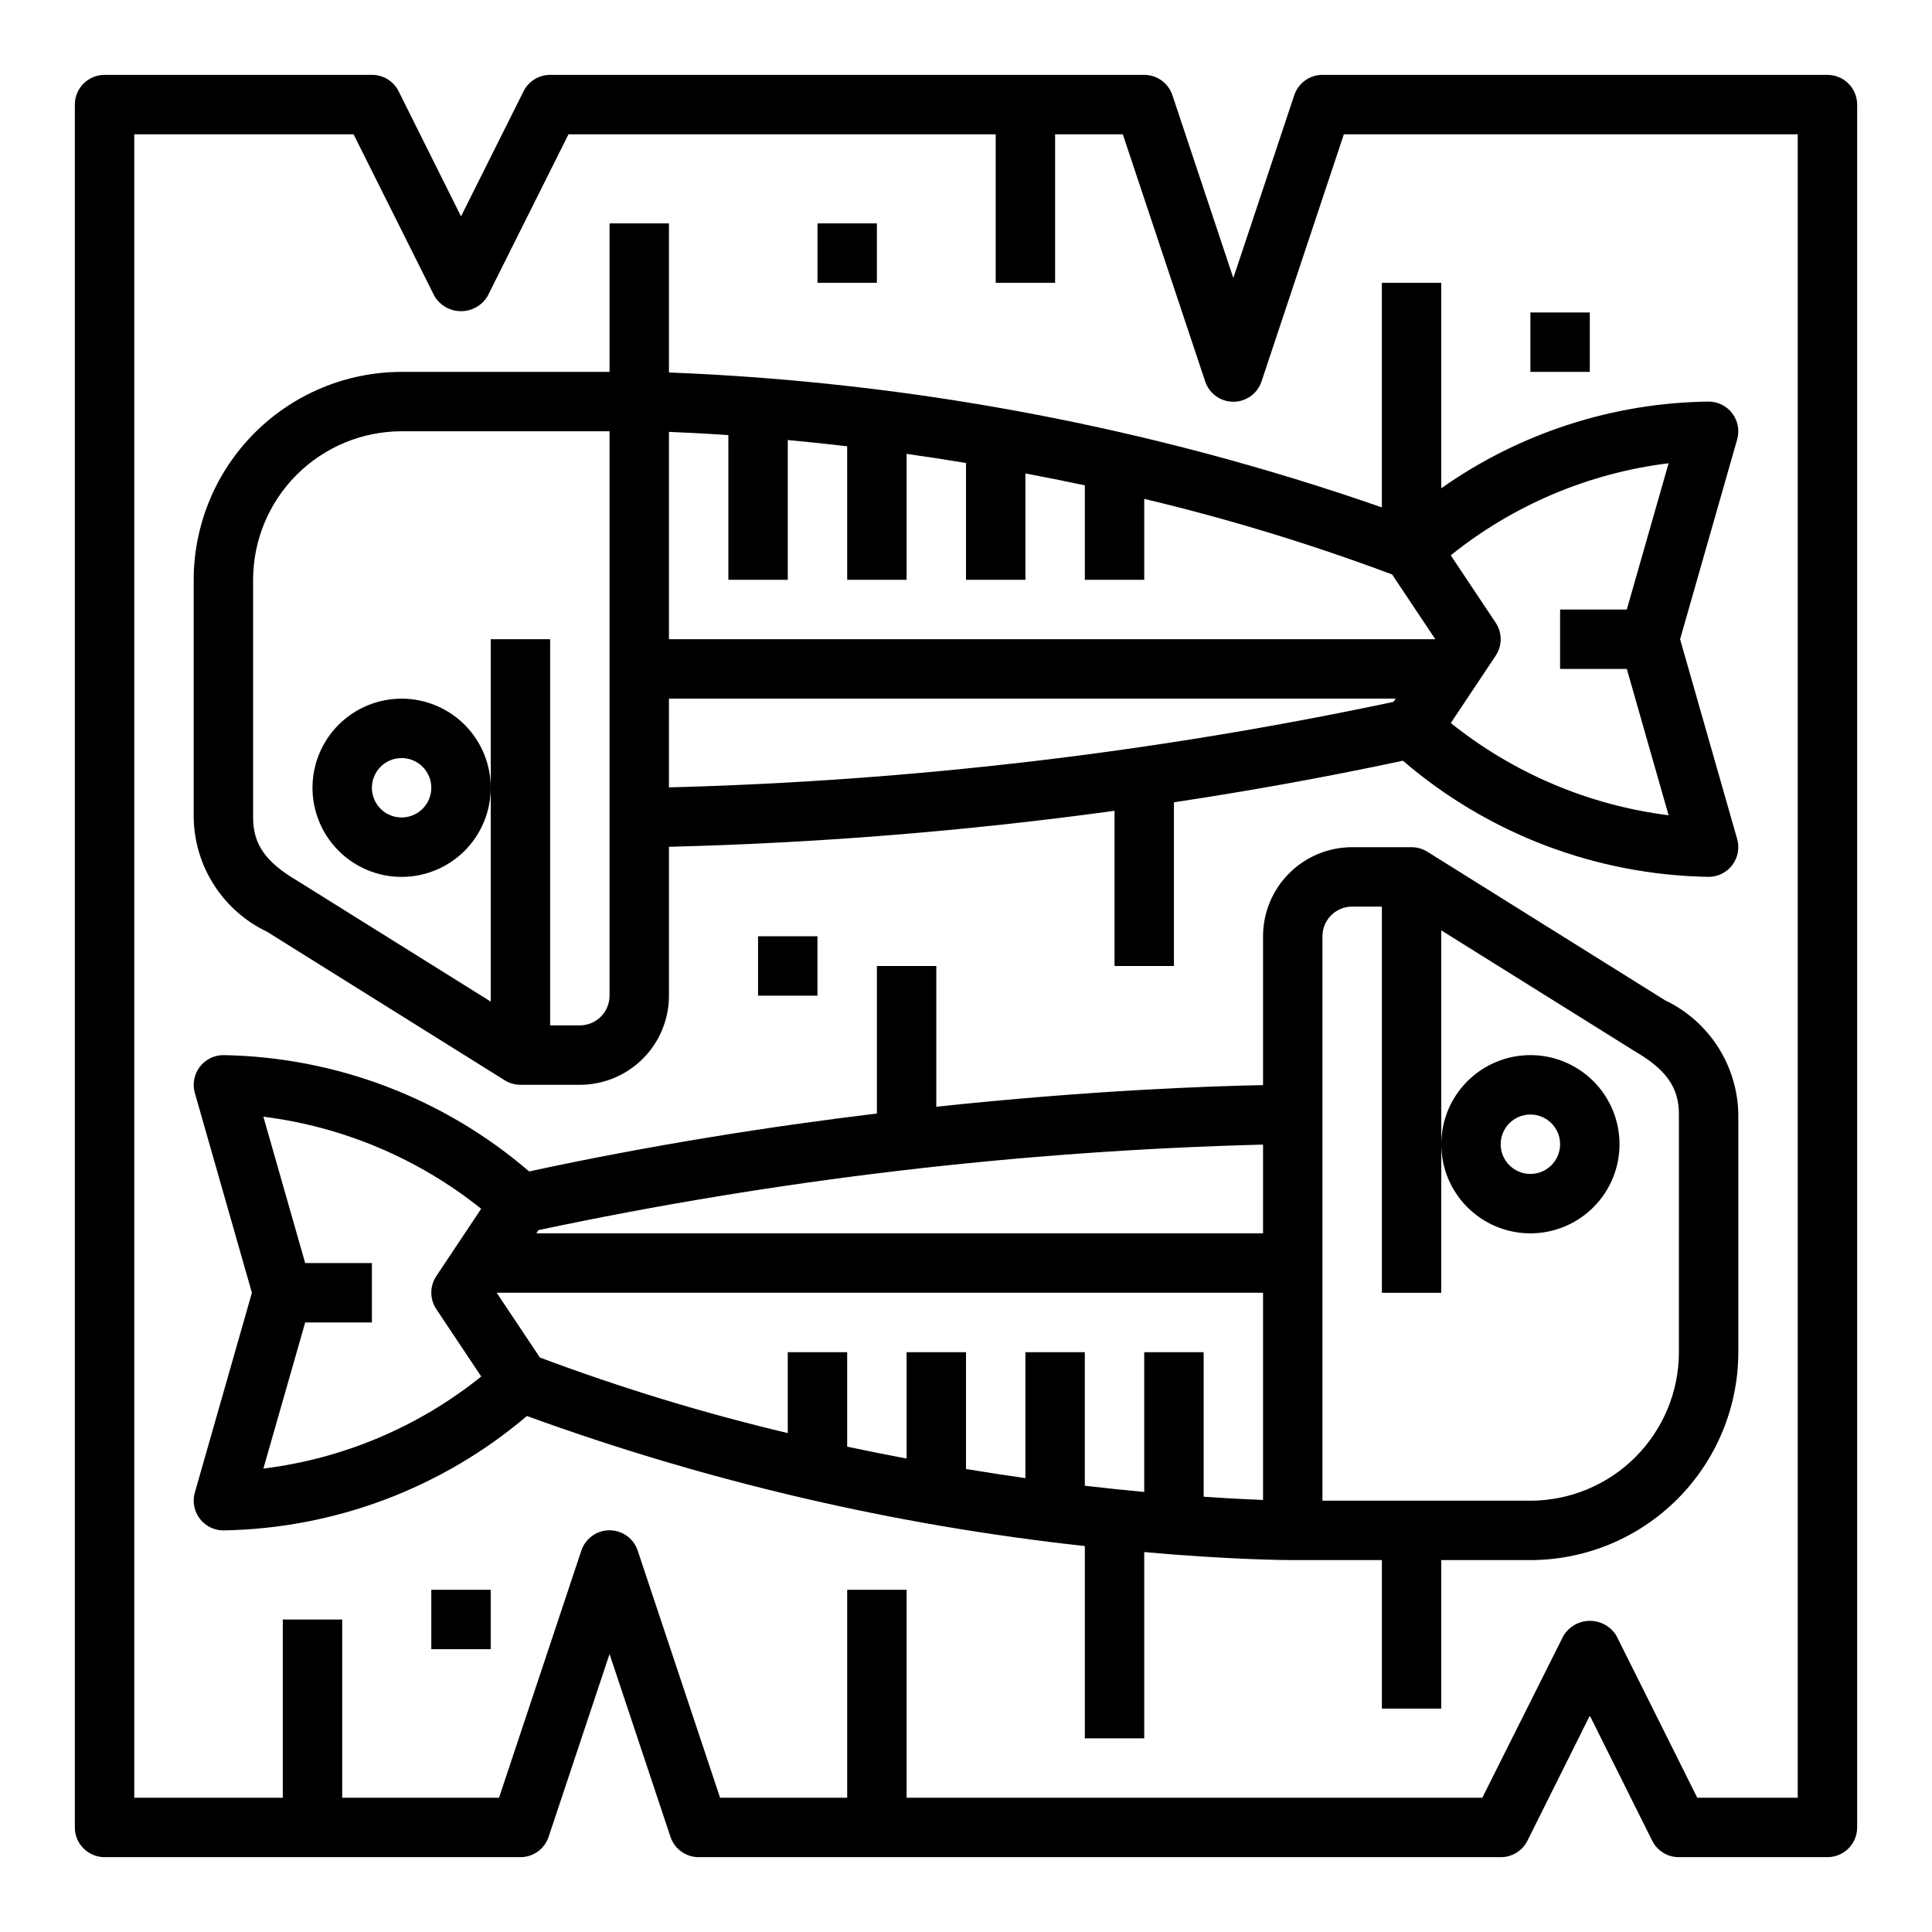
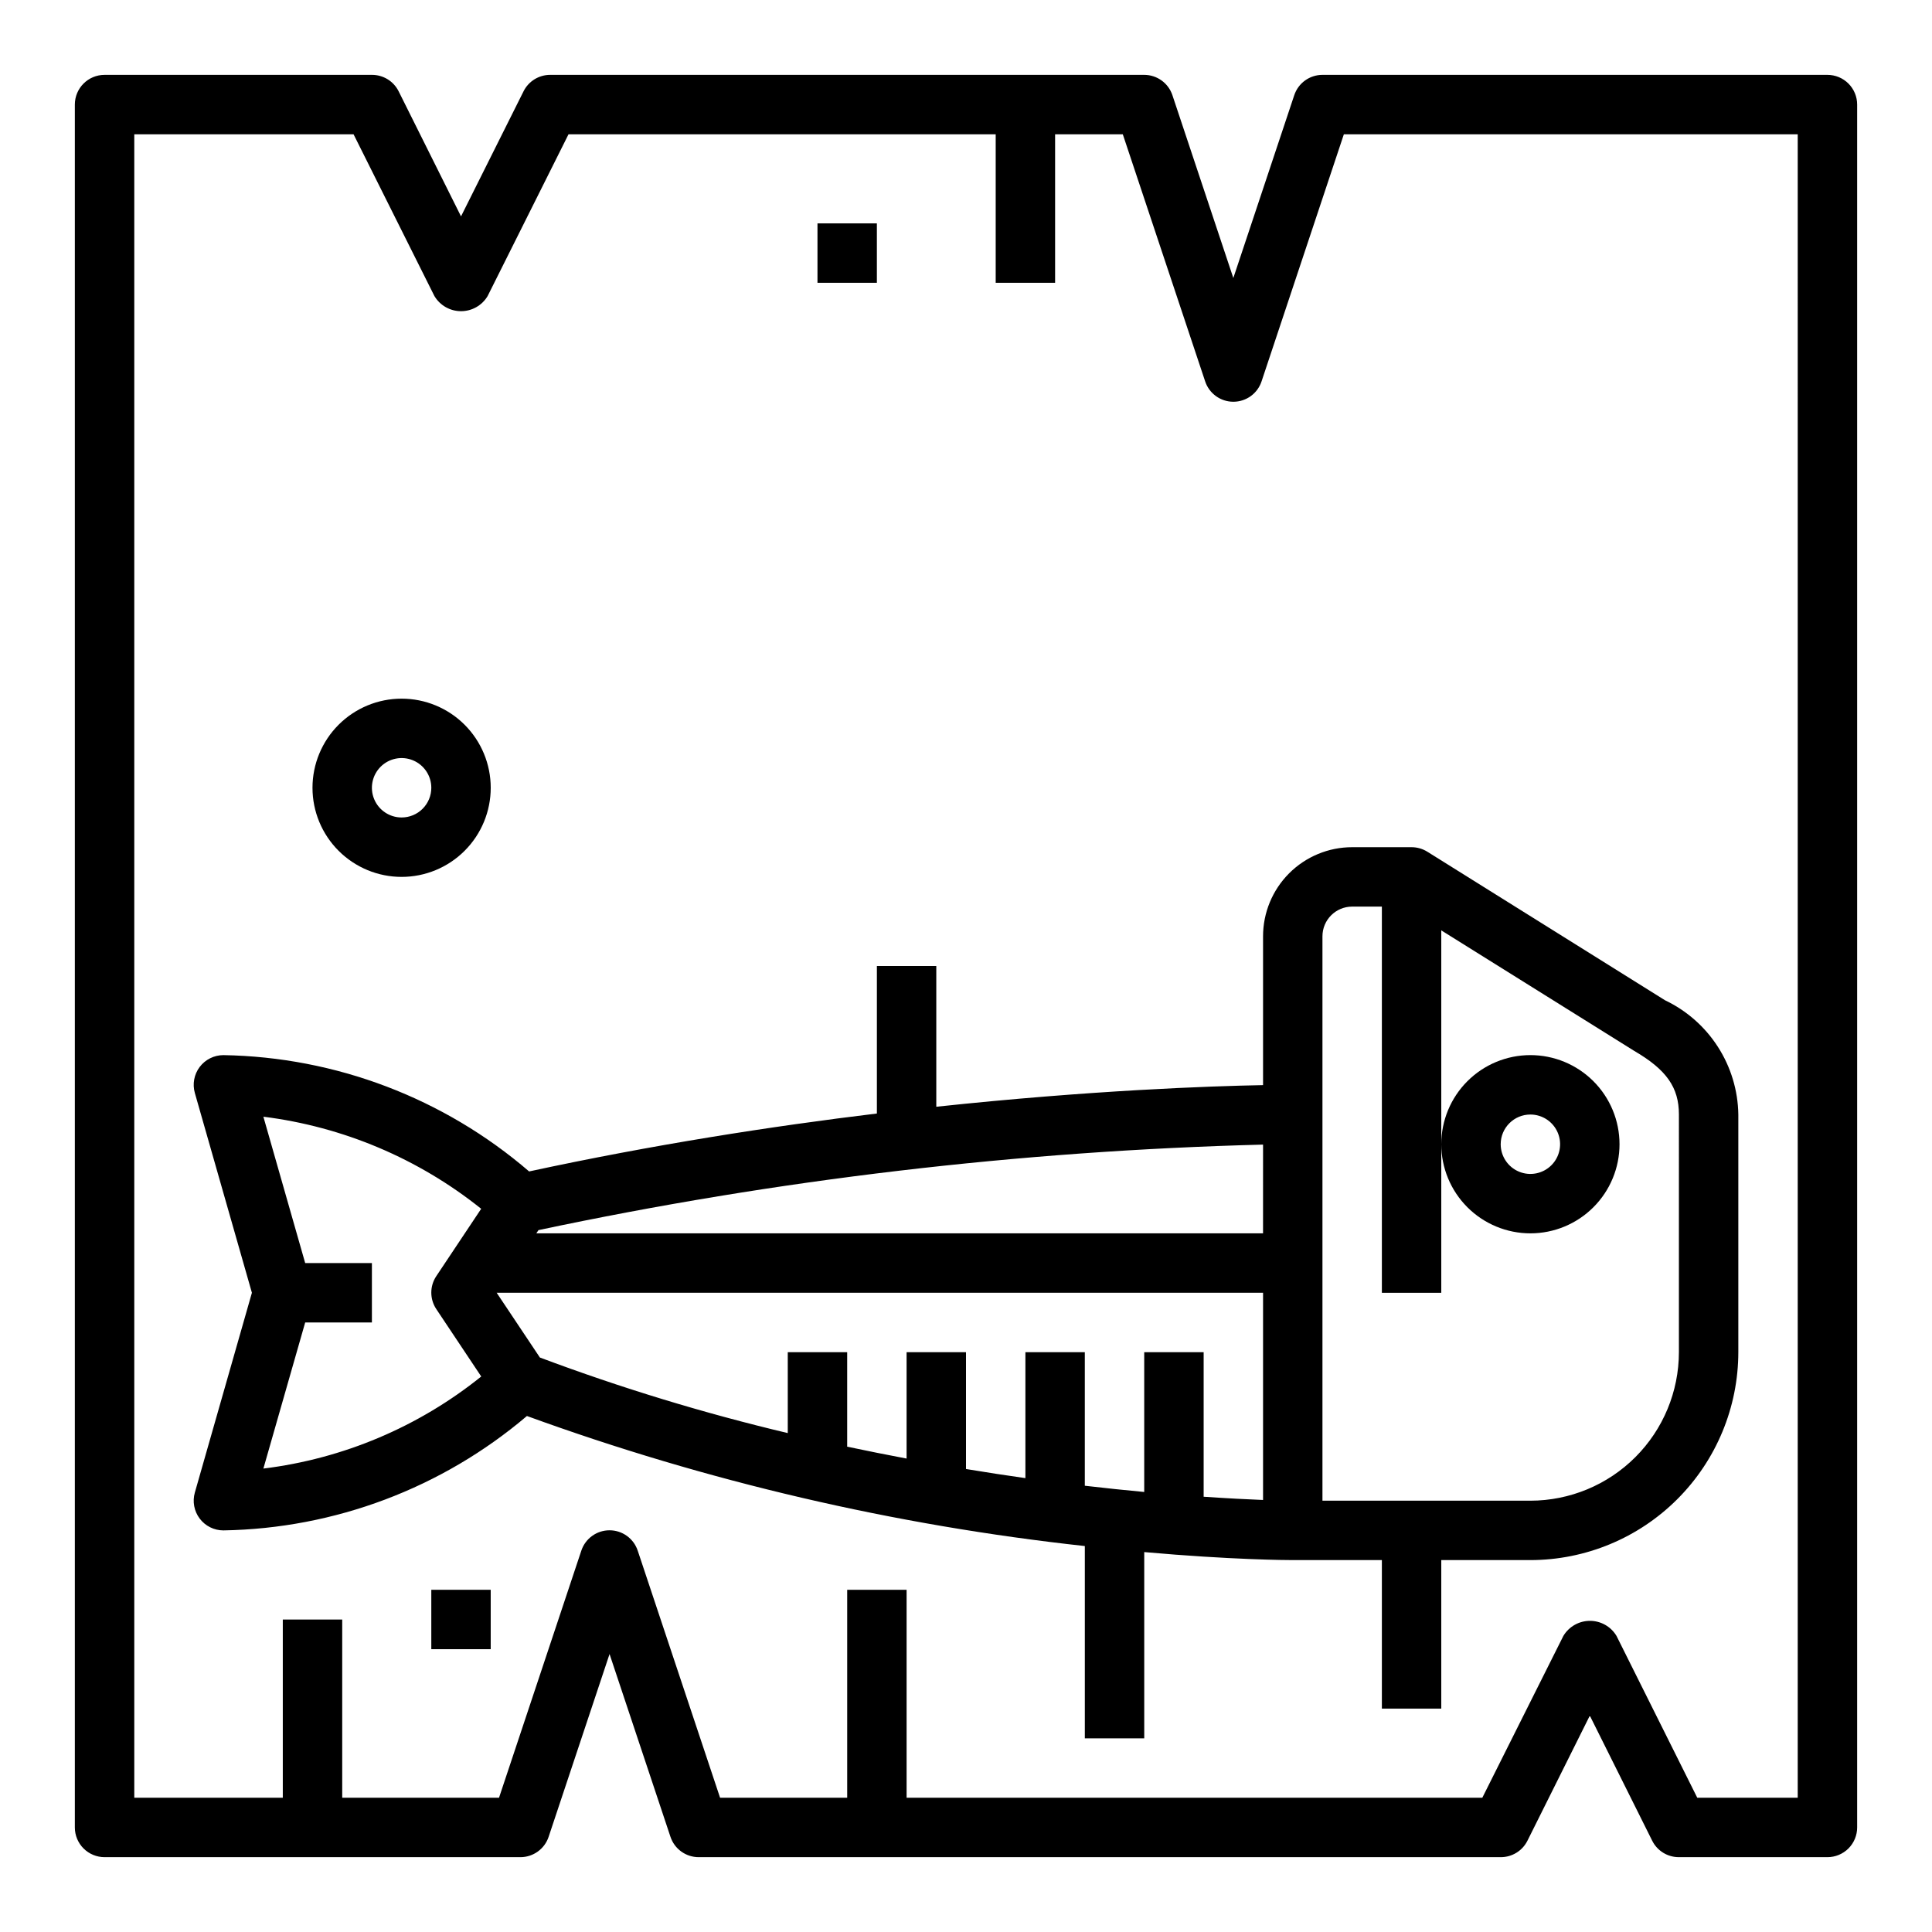
<svg xmlns="http://www.w3.org/2000/svg" fill="#000000" width="800px" height="800px" version="1.1" viewBox="144 144 512 512">
  <g>
-     <path d="m250.43 329.15c-6.262 0-12.27 2.488-16.699 6.918-4.43 4.43-6.918 10.438-6.918 16.699 0 6.266 2.488 12.27 6.918 16.699 4.43 4.43 10.438 6.918 16.699 6.918 6.266 0 12.27-2.488 16.699-6.918 4.43-4.43 6.918-10.434 6.918-16.699 0-6.262-2.488-12.27-6.918-16.699-4.43-4.43-10.434-6.918-16.699-6.918zm0 31.488c-3.184 0-6.055-1.918-7.273-4.859s-0.543-6.324 1.707-8.578c2.25-2.25 5.637-2.926 8.578-1.707s4.859 4.09 4.859 7.273c0 2.09-0.828 4.09-2.305 5.566-1.477 1.477-3.477 2.305-5.566 2.305z" />
-     <path d="m321.28 242.71v-39.516h-15.742v39.359h-55.105c-14.609 0.016-28.617 5.828-38.945 16.156-10.332 10.332-16.141 24.34-16.16 38.949v62.977-0.004c0.094 6.363 1.965 12.57 5.402 17.922 3.434 5.352 8.301 9.637 14.043 12.371l62.977 39.359c1.25 0.781 2.695 1.199 4.172 1.199h15.746c6.262 0 12.27-2.488 16.695-6.918 4.43-4.43 6.918-10.438 6.918-16.699v-39.457c39.508-0.984 78.93-4.168 118.08-9.539v41.125h15.742v-43.375c19.324-2.914 39.746-6.543 60.676-11.02l0.004-0.004c22.582 19.406 51.246 30.293 81.02 30.781 2.465-0.004 4.789-1.16 6.277-3.133 1.484-1.969 1.961-4.523 1.285-6.898l-15.121-52.945 15.121-52.945c0.676-2.375 0.199-4.93-1.285-6.898-1.488-1.973-3.812-3.129-6.277-3.133-25.398 0.316-50.102 8.324-70.852 22.973v-54.461h-15.742v59.527c-60.863-21.191-124.53-33.242-188.93-35.754zm0 15.742c3.938 0.148 9.32 0.426 15.742 0.859l0.004 38.348h15.742v-37.047c4.887 0.457 10.156 1 15.742 1.652l0.004 35.395h15.742v-33.379c5.055 0.707 10.336 1.527 15.742 2.418l0.004 30.961h15.742v-28.191c5.148 0.965 10.395 2.016 15.742 3.148l0.004 25.043h15.742v-21.453c22.293 5.301 44.234 11.992 65.691 20.035l11.453 17.16h-203.1zm-15.742 149.41c0 2.086-0.832 4.09-2.305 5.566-1.477 1.477-3.481 2.305-5.566 2.305h-7.875v-102.34h-15.742v96.039l-51.168-31.961c-8.496-5-11.809-9.715-11.809-16.848v-62.973c0.012-10.438 4.164-20.441 11.543-27.82 7.379-7.379 17.383-11.527 27.816-11.543h55.105zm15.742-78.719 192.59-0.004-0.574 0.859c-63.18 13.402-127.45 20.988-192.02 22.664zm253.84-23.617h-17.68v15.742h17.68l11.074 38.785h0.004c-21.125-2.66-41.105-11.121-57.719-24.441l11.895-17.848c1.766-2.644 1.766-6.09 0-8.734l-11.91-17.863c16.598-13.348 36.594-21.801 57.734-24.402z" />
+     <path d="m250.43 329.15c-6.262 0-12.27 2.488-16.699 6.918-4.43 4.43-6.918 10.438-6.918 16.699 0 6.266 2.488 12.27 6.918 16.699 4.43 4.43 10.438 6.918 16.699 6.918 6.266 0 12.27-2.488 16.699-6.918 4.43-4.43 6.918-10.434 6.918-16.699 0-6.262-2.488-12.27-6.918-16.699-4.43-4.43-10.434-6.918-16.699-6.918m0 31.488c-3.184 0-6.055-1.918-7.273-4.859s-0.543-6.324 1.707-8.578c2.25-2.25 5.637-2.926 8.578-1.707s4.859 4.09 4.859 7.273c0 2.09-0.828 4.09-2.305 5.566-1.477 1.477-3.477 2.305-5.566 2.305z" />
    <path d="m585.23 409.07-62.977-39.359c-1.25-0.781-2.695-1.195-4.172-1.195h-15.742c-6.266 0-12.27 2.488-16.699 6.914-4.43 4.43-6.918 10.438-6.918 16.699v39.438c-13.996 0.262-45.602 1.355-86.594 5.731v-37.293h-15.742v39.086c-27.977 3.387-59.449 8.289-92.164 15.352l-0.004-0.004c-22.574-19.422-51.238-30.324-81.016-30.82-2.469 0.004-4.793 1.164-6.281 3.133-1.484 1.969-1.961 4.523-1.285 6.898l15.121 52.945-15.121 52.949c-0.676 2.371-0.199 4.926 1.285 6.894 1.488 1.973 3.812 3.133 6.281 3.133 29.512-0.492 57.941-11.207 80.441-30.316 47.723 17.375 97.359 28.945 147.85 34.465v50.957h15.742v-49.359c23.074 2.055 37.785 2.125 39.359 2.125h23.617v39.359h15.742v-39.359h23.617c14.609-0.016 28.617-5.824 38.945-16.156 10.332-10.332 16.145-24.336 16.16-38.945v-62.977c-0.094-6.359-1.965-12.566-5.402-17.922-3.434-5.352-8.297-9.637-14.043-12.371zm-138 93.27v37.047c-4.887-0.457-10.156-1-15.742-1.652v-35.395h-15.746v33.379c-5.055-0.707-10.336-1.527-15.742-2.418v-30.961h-15.746v28.191c-5.148-0.973-10.395-2.019-15.742-3.148v-25.043h-15.746v21.445-0.004c-22.293-5.293-44.234-11.98-65.691-20.027l-11.453-17.16h203.1v54.914c-3.938-0.148-9.32-0.426-15.742-0.859v-38.309zm31.488-31.488h-192.59l0.574-0.859c63.18-13.402 127.45-20.988 192.02-22.664zm-253.84 23.613h17.68v-15.742h-17.68l-11.078-38.785c21.125 2.648 41.102 11.098 57.719 24.402l-11.895 17.848c-1.766 2.644-1.766 6.09 0 8.738l11.91 17.863v-0.004c-16.598 13.352-36.594 21.801-57.734 24.402zm364.05 7.875c-0.012 10.434-4.16 20.438-11.539 27.816-7.379 7.379-17.383 11.531-27.82 11.543h-55.105v-149.57c0-4.348 3.527-7.871 7.875-7.871h7.871v102.34h15.742v-96.039l51.168 31.961c8.527 4.969 11.809 9.684 11.809 16.816z" />
    <path d="m549.57 470.85c6.266 0 12.27-2.488 16.699-6.918 4.43-4.43 6.918-10.438 6.918-16.699s-2.488-12.27-6.918-16.699-10.434-6.918-16.699-6.918c-6.262 0-12.27 2.488-16.699 6.918-4.43 4.43-6.918 10.438-6.918 16.699s2.488 12.27 6.918 16.699c4.43 4.43 10.438 6.918 16.699 6.918zm0-31.488c3.184 0 6.055 1.918 7.273 4.859s0.543 6.328-1.707 8.578-5.637 2.926-8.578 1.707c-2.941-1.219-4.859-4.09-4.859-7.273 0-4.348 3.523-7.871 7.871-7.871z" />
    <path d="m628.29 163.84h-133.83c-3.387 0-6.398 2.172-7.469 5.387l-16.145 48.445-16.145-48.445c-1.074-3.215-4.082-5.387-7.473-5.387h-157.44c-2.984 0-5.711 1.688-7.043 4.356l-16.57 33.148-16.531-33.148c-1.34-2.684-4.09-4.371-7.086-4.356h-70.848c-4.348 0-7.875 3.527-7.875 7.875v456.58c0 2.086 0.832 4.09 2.309 5.566 1.477 1.473 3.477 2.305 5.566 2.305h110.21c3.391 0 6.398-2.168 7.473-5.387l16.145-48.441 16.145 48.445v-0.004c1.07 3.219 4.082 5.387 7.469 5.387h212.55c2.996 0.016 5.746-1.672 7.086-4.356l16.531-33.148 16.531 33.148c1.34 2.684 4.086 4.371 7.082 4.356h39.363c2.086 0 4.09-0.832 5.566-2.305 1.473-1.477 2.305-3.481 2.305-5.566v-456.58c0-2.09-0.832-4.09-2.305-5.566-1.477-1.477-3.481-2.309-5.566-2.309zm-7.875 456.58h-26.621l-21.398-42.879c-1.477-2.481-4.156-4-7.043-4-2.891 0-5.566 1.52-7.047 4l-21.477 42.879h-152.57v-55.102h-15.742v55.105l-33.688-0.004-21.82-65.465v0.004c-1.062-3.231-4.078-5.414-7.477-5.414-3.402 0-6.418 2.184-7.481 5.414l-21.805 65.461h-41.555v-47.23h-15.746v47.23h-39.359v-440.83h58.109l21.434 42.879h0.004c1.48 2.481 4.156 4 7.047 4 2.887 0 5.562-1.52 7.043-4l21.438-42.879h113.21v39.359h15.742v-39.359h17.941l21.82 65.465c1.062 3.231 4.078 5.414 7.481 5.414 3.398 0 6.414-2.184 7.477-5.414l21.805-65.465h120.28z" />
-     <path d="m549.57 226.81h15.742v15.742h-15.742z" />
    <path d="m360.64 203.2h15.742v15.742h-15.742z" />
-     <path d="m344.89 392.12h15.742v15.742h-15.742z" />
    <path d="m258.3 565.31h15.742v15.742h-15.742z" />
  </g>
</svg>